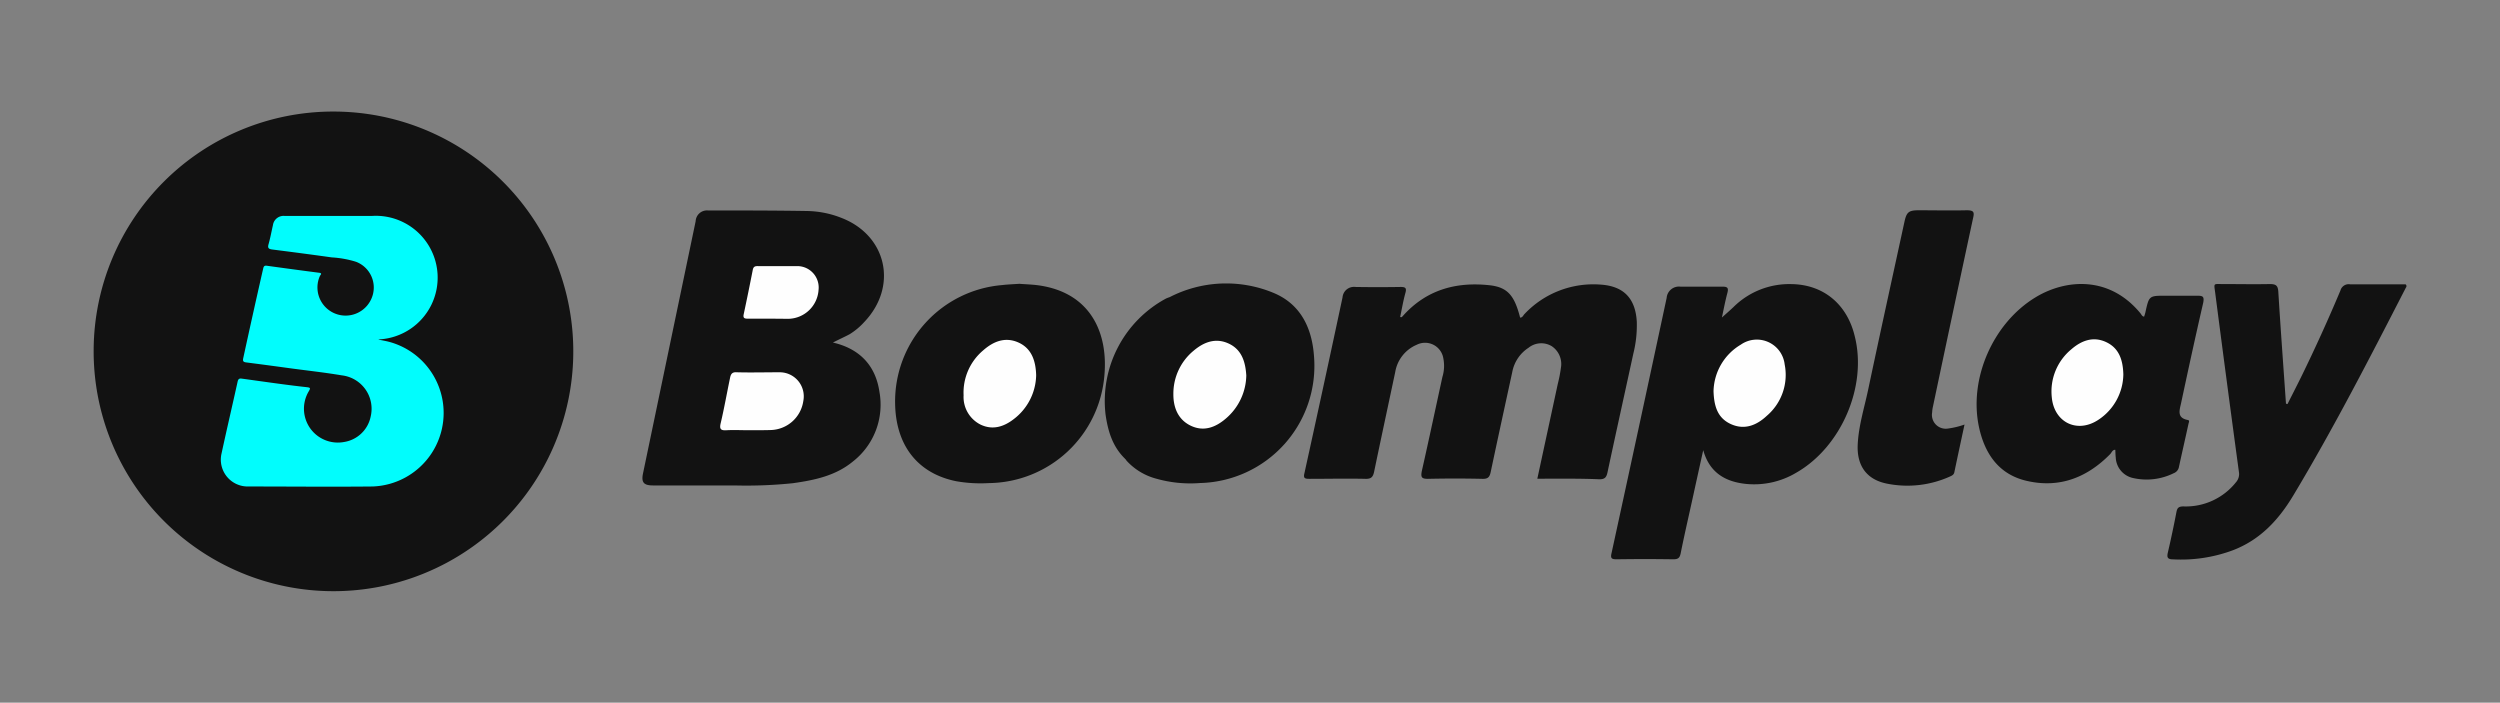
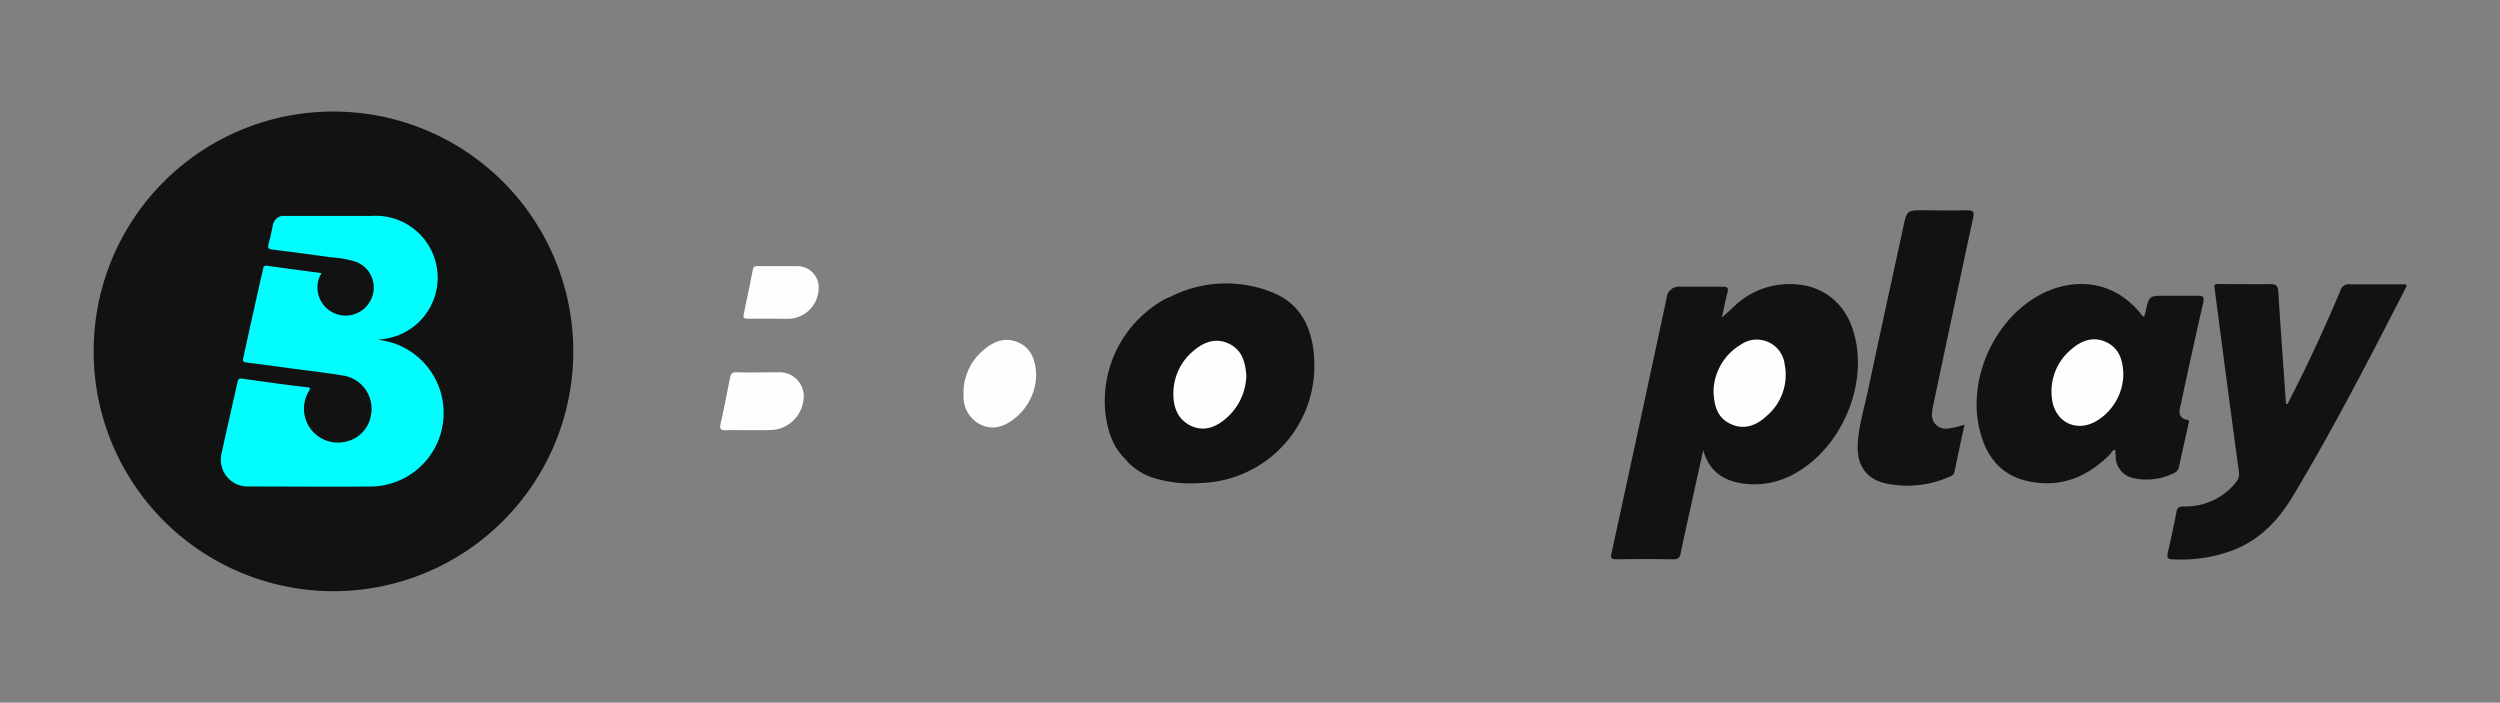
<svg xmlns="http://www.w3.org/2000/svg" id="a3758051-f6b7-4cb7-af04-fb8dd44bb718" data-name="Layer 1" viewBox="0 0 405.2 113.89">
  <rect x="0" y="0" width="405.2" height="113.89" fill="#808080" stroke="none" />
  <defs>
    <style>
      .fb4b5b4c-72ea-478b-89d6-d21448e6880b {
        fill: #121212;
      }

      .b19c9460-69de-4f9e-82ed-681f444baaed {
        fill: #01fdfd;
      }

      .a0d73f87-c050-4bea-9cb6-45934ec28f23 {
        fill: #fefefe;
      }
    </style>
  </defs>
  <g>
    <path class="fb4b5b4c-72ea-478b-89d6-d21448e6880b" d="M54,18.08A38.87,38.87,0,1,1,15.18,56.64,38.82,38.82,0,0,1,54,18.08Z" />
-     <path class="fb4b5b4c-72ea-478b-89d6-d21448e6880b" d="M135,55.52c4.34,1,6.92,3.73,7.54,8a11.68,11.68,0,0,1-4.34,11.31c-2.8,2.3-6.22,3-9.71,3.49a72.86,72.86,0,0,1-9.46.36c-4.4,0-8.8,0-13.2,0-1.52,0-1.92-.51-1.6-2q4.26-20.42,8.52-40.82a1.84,1.84,0,0,1,2-1.75c5.36,0,10.71,0,16.07.09a15.8,15.8,0,0,1,5.47,1.08c7.44,2.82,9.3,11.1,3.81,16.89a11,11,0,0,1-2.39,2C136.91,54.6,136,55,135,55.52Z" />
-     <path class="fb4b5b4c-72ea-478b-89d6-d21448e6880b" d="M249.17,77.59c1.12-5.2,2.22-10.27,3.31-15.34a22.63,22.63,0,0,0,.52-2.68,3.47,3.47,0,0,0-1.51-3.47,3.29,3.29,0,0,0-3.75.27,6,6,0,0,0-2.63,3.92c-1.17,5.39-2.35,10.78-3.49,16.18-.17.81-.41,1.17-1.35,1.14q-4.41-.1-8.84,0c-1,0-1.16-.25-1-1.18,1.15-5.1,2.24-10.21,3.35-15.32a6.13,6.13,0,0,0,.16-3,3,3,0,0,0-4.32-2.23,5.84,5.84,0,0,0-3.48,4.41C225,65.69,223.85,71,222.73,76.4c-.18.87-.44,1.24-1.42,1.21-3-.07-6.06,0-9.09,0-.77,0-1-.12-.79-.95q3.13-14.22,6.17-28.47a1.85,1.85,0,0,1,2.07-1.68q3.68.06,7.34,0c.82,0,1,.19.77,1-.35,1.27-.57,2.58-.84,3.86.25.12.33-.05.43-.15,3.74-4.2,8.52-5.56,13.94-5,3,.3,4.14,1.61,5.07,5.26.4,0,.5-.37.71-.58a15.32,15.32,0,0,1,12.36-4.77c3.71.25,5.62,2.22,5.84,6a18.91,18.91,0,0,1-.56,5.19c-1.39,6.4-2.81,12.8-4.18,19.21-.17.8-.41,1.17-1.35,1.15C255.89,77.54,252.58,77.59,249.17,77.59Z" />
    <path class="fb4b5b4c-72ea-478b-89d6-d21448e6880b" d="M279.09,51.46c.63-.57,1.26-1.11,1.86-1.68a12.85,12.85,0,0,1,9.47-3.73c5.15.09,9,3.28,10.22,8.54,2,8.09-2.24,17.85-9.46,22a13.32,13.32,0,0,1-8.12,1.85c-3.45-.34-6-1.86-7-5.48q-.87,3.92-1.72,7.81c-.66,3-1.33,5.91-1.93,8.88-.15.73-.37,1-1.19,1q-4.6-.07-9.22,0c-.8,0-1-.18-.8-1q4.5-20.67,8.93-41.36a2,2,0,0,1,2.23-1.83c2.28,0,4.56,0,6.85,0,.86,0,.95.29.77,1C279.61,48.84,279.36,50.19,279.09,51.46Z" />
    <path class="fb4b5b4c-72ea-478b-89d6-d21448e6880b" d="M347.52,51.32c.07-.23.16-.47.21-.71.59-2.68.59-2.68,3.27-2.68,1.7,0,3.4,0,5.1,0,.92,0,1.19.1,1,1.13-1.25,5.42-2.43,10.85-3.59,16.28-.23,1.09-.75,2.39,1.08,2.73.37.06.16.41.12.62-.51,2.35-1.05,4.69-1.55,7a1.32,1.32,0,0,1-.83,1,9.91,9.91,0,0,1-6.55.8,3.56,3.56,0,0,1-2.86-3.35c-.05-.4-.05-.81-.07-1.24-.48,0-.59.46-.83.7-3.73,3.79-8.18,5.55-13.44,4.36-4.51-1-6.84-4.29-7.8-8.62-1.75-7.9,2.24-17,9.19-21.18,4.85-2.92,11.94-3.53,17,2.68C347.09,51,347.2,51.29,347.52,51.32Z" />
-     <path class="fb4b5b4c-72ea-478b-89d6-d21448e6880b" d="M165.23,46c.94.08,2.07.1,3.18.26C176.8,47.47,179.62,54,179,60.85A19,19,0,0,1,160.29,78.3,22.74,22.74,0,0,1,155,78c-6.25-1.25-9.83-5.81-9.92-12.63a18.93,18.93,0,0,1,17.41-19.17C163.31,46.1,164.18,46.07,165.23,46Z" />
    <path class="fb4b5b4c-72ea-478b-89d6-d21448e6880b" d="M370.76,65.49c.74-1.47,1.49-2.93,2.22-4.41q3.39-6.93,6.36-14a1.38,1.38,0,0,1,1.55-1c3,0,6.05,0,9,0a.36.36,0,0,1,.06.53c-5.84,11.36-11.67,22.72-18.25,33.69-2.4,4-5.41,7.23-9.86,8.91a24.05,24.05,0,0,1-9.65,1.45c-.91,0-1-.36-.82-1.12q.75-3.23,1.37-6.46c.13-.72.32-1,1.16-1a10.38,10.38,0,0,0,8.51-3.92,2,2,0,0,0,.47-1.69Q360.92,62,359.05,47.54c-.22-1.75-.39-1.49,1.37-1.5,2.49,0,5,.05,7.47,0,1,0,1.32.24,1.38,1.27.37,6,.82,12.08,1.24,18.12Z" />
    <path class="fb4b5b4c-72ea-478b-89d6-d21448e6880b" d="M189.56,48.17a20,20,0,0,1,16.85-.7c4.39,1.82,6.23,5.67,6.56,10.22a19,19,0,0,1-18.47,20.6,20.22,20.22,0,0,1-7.14-.72,9.93,9.93,0,0,1-4.8-2.94,59.21,59.21,0,0,1-2.69-7.15,1.69,1.69,0,0,1-.13-1c.32-1.06.54-2.11-.32-3-.17-.17-.09-.37.05-.55,1.22-1.62,1.37-3.6,1.83-5.46.11-.46.16-.89.6-1.16a3.27,3.27,0,0,0,.9-1A17.74,17.74,0,0,1,188.09,50C188.83,49.51,189.05,48.75,189.56,48.17Z" />
    <path class="fb4b5b4c-72ea-478b-89d6-d21448e6880b" d="M318.41,68.81c-.57,2.65-1.12,5.19-1.65,7.73-.08.39-.35.53-.66.67A16.76,16.76,0,0,1,306,78.42c-3.41-.62-5.08-2.88-4.9-6.42.15-3,1.06-5.87,1.68-8.79,1.92-9.09,3.92-18.17,5.89-27.25.34-1.57.69-1.87,2.26-1.88,2.62,0,5.24.06,7.85,0,1.17,0,1.25.33,1,1.34q-3.27,15.21-6.48,30.44a5.38,5.38,0,0,0-.14,1,2.24,2.24,0,0,0,2.56,2.6A13.26,13.26,0,0,0,318.41,68.81Z" />
    <path class="fb4b5b4c-72ea-478b-89d6-d21448e6880b" d="M189.56,48.17c.15,1.54-1.19,1.94-2.09,2.63A18.72,18.72,0,0,0,183,55.59c-.28.42-.46.89-1,1-.22.06-.41.2-.38.43.21,1.64-.84,3-1,4.54a1.59,1.59,0,0,1-.92,1.5c.24.49.79.82.68,1.48s.2,1.34-.28,1.93a.49.49,0,0,0,0,.67c.78,1,.74,2.35,1.16,3.51a4.35,4.35,0,0,0,1,1.93c.61.57.28,1.33.33,2-2.21-2-3-4.6-3.4-7.38A18.87,18.87,0,0,1,189,48.38,5.54,5.54,0,0,1,189.56,48.17Z" />
    <path class="b19c9460-69de-4f9e-82ed-681f444baaed" d="M61.37,55.05c.6.12,1.2.22,1.79.38a11.93,11.93,0,0,1-2.77,23.42c-6.73.07-13.47,0-20.2,0a4.35,4.35,0,0,1-4.28-5.36c.84-3.89,1.75-7.77,2.61-11.66.1-.41.26-.52.68-.46,3.52.48,7,1,10.56,1.39.51.07.6.12.31.62a5.49,5.49,0,0,0,5.74,8.25,5.22,5.22,0,0,0,4.27-4.12,5.45,5.45,0,0,0-4.67-6.67c-2.67-.45-5.37-.75-8-1.1-2.5-.34-5-.68-7.51-1-.47-.06-.58-.22-.48-.67Q41,50.79,42.66,43.51c.08-.35.21-.49.58-.44q4.24.59,8.49,1.14c.59.07.18.37.11.54a4.56,4.56,0,1,0,8.35,3.68,4.46,4.46,0,0,0-2.49-6,16.31,16.31,0,0,0-3.92-.71c-3.21-.45-6.43-.87-9.65-1.28-.55-.07-.79-.21-.61-.84.29-1,.48-2.08.72-3.12A1.74,1.74,0,0,1,46.15,35c4.71,0,9.41,0,14.11,0a10,10,0,0,1,1.31,20l-.18,0Z" />
    <path class="a0d73f87-c050-4bea-9cb6-45934ec28f23" d="M121.29,69.73c-1.16,0-2.32-.06-3.48,0-.93.07-1.25-.13-1-1.14.57-2.42,1-4.87,1.51-7.31.13-.69.37-1,1.12-.94,2.28.06,4.56,0,6.85,0A3.9,3.9,0,0,1,130.2,65a5.48,5.48,0,0,1-5.3,4.7C123.7,69.74,122.5,69.72,121.29,69.73Z" />
    <path class="a0d73f87-c050-4bea-9cb6-45934ec28f23" d="M124.64,51.65c-1.16,0-2.32,0-3.48,0-.56,0-.74-.15-.62-.72.51-2.39,1-4.79,1.47-7.19.11-.57.42-.62.88-.61,2.12,0,4.24,0,6.35,0A3.47,3.47,0,0,1,132.67,47a5,5,0,0,1-4.79,4.67C126.8,51.67,125.72,51.65,124.64,51.65Z" />
    <path class="a0d73f87-c050-4bea-9cb6-45934ec28f23" d="M277.73,63.41a9,9,0,0,1,4.42-7.55,4.54,4.54,0,0,1,7.11,3.21,8.71,8.71,0,0,1-2.88,8.31c-1.64,1.54-3.6,2.36-5.81,1.37S277.81,65.81,277.73,63.41Z" />
    <path class="a0d73f87-c050-4bea-9cb6-45934ec28f23" d="M344.15,60.68a8.94,8.94,0,0,1-4,7.33c-3.44,2.32-7.25.47-7.6-3.66a8.85,8.85,0,0,1,3.19-7.75c1.63-1.41,3.54-2.13,5.63-1.15S344.09,58.35,344.15,60.68Z" />
    <path class="a0d73f87-c050-4bea-9cb6-45934ec28f23" d="M167.94,60.83a9.15,9.15,0,0,1-3.63,7.1c-1.59,1.23-3.39,1.82-5.34.91a5,5,0,0,1-2.79-4.77,8.94,8.94,0,0,1,3.16-7.27c1.65-1.46,3.57-2.25,5.72-1.29S167.88,58.5,167.94,60.83Z" />
    <path class="a0d73f87-c050-4bea-9cb6-45934ec28f23" d="M202,60.86a9.39,9.39,0,0,1-3.34,7C197,69.28,195.09,70,193,69s-2.84-3-2.82-5.14a9,9,0,0,1,3.26-7c1.67-1.42,3.6-2.17,5.74-1.16S201.87,58.76,202,60.86Z" />
  </g>
</svg>